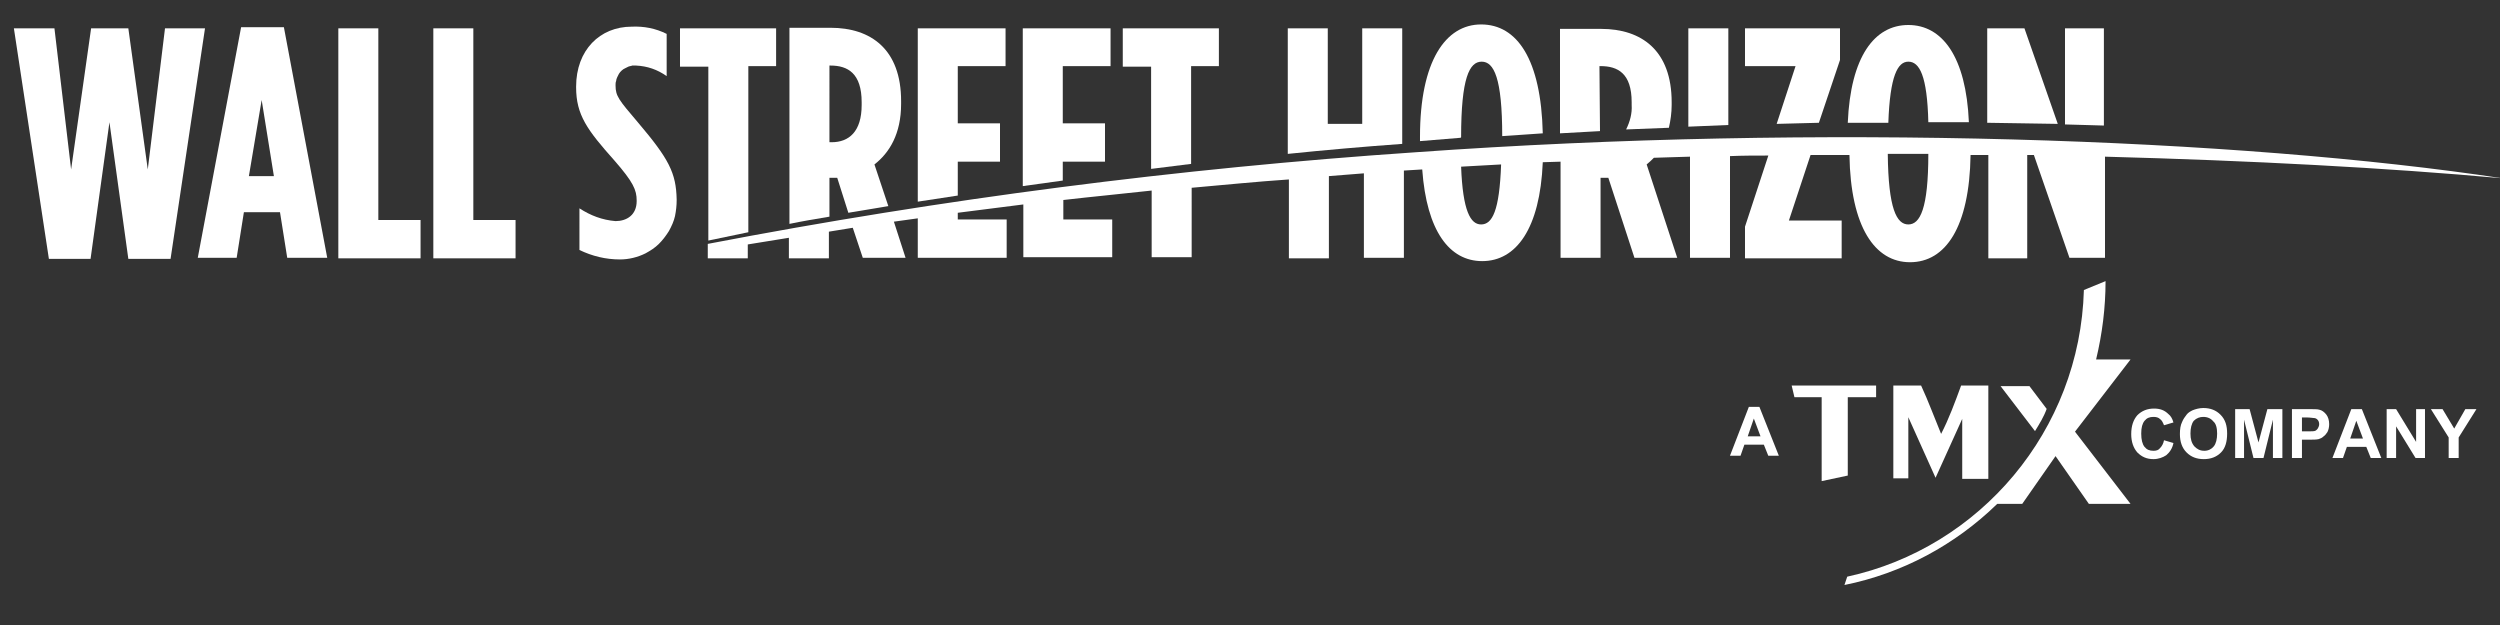
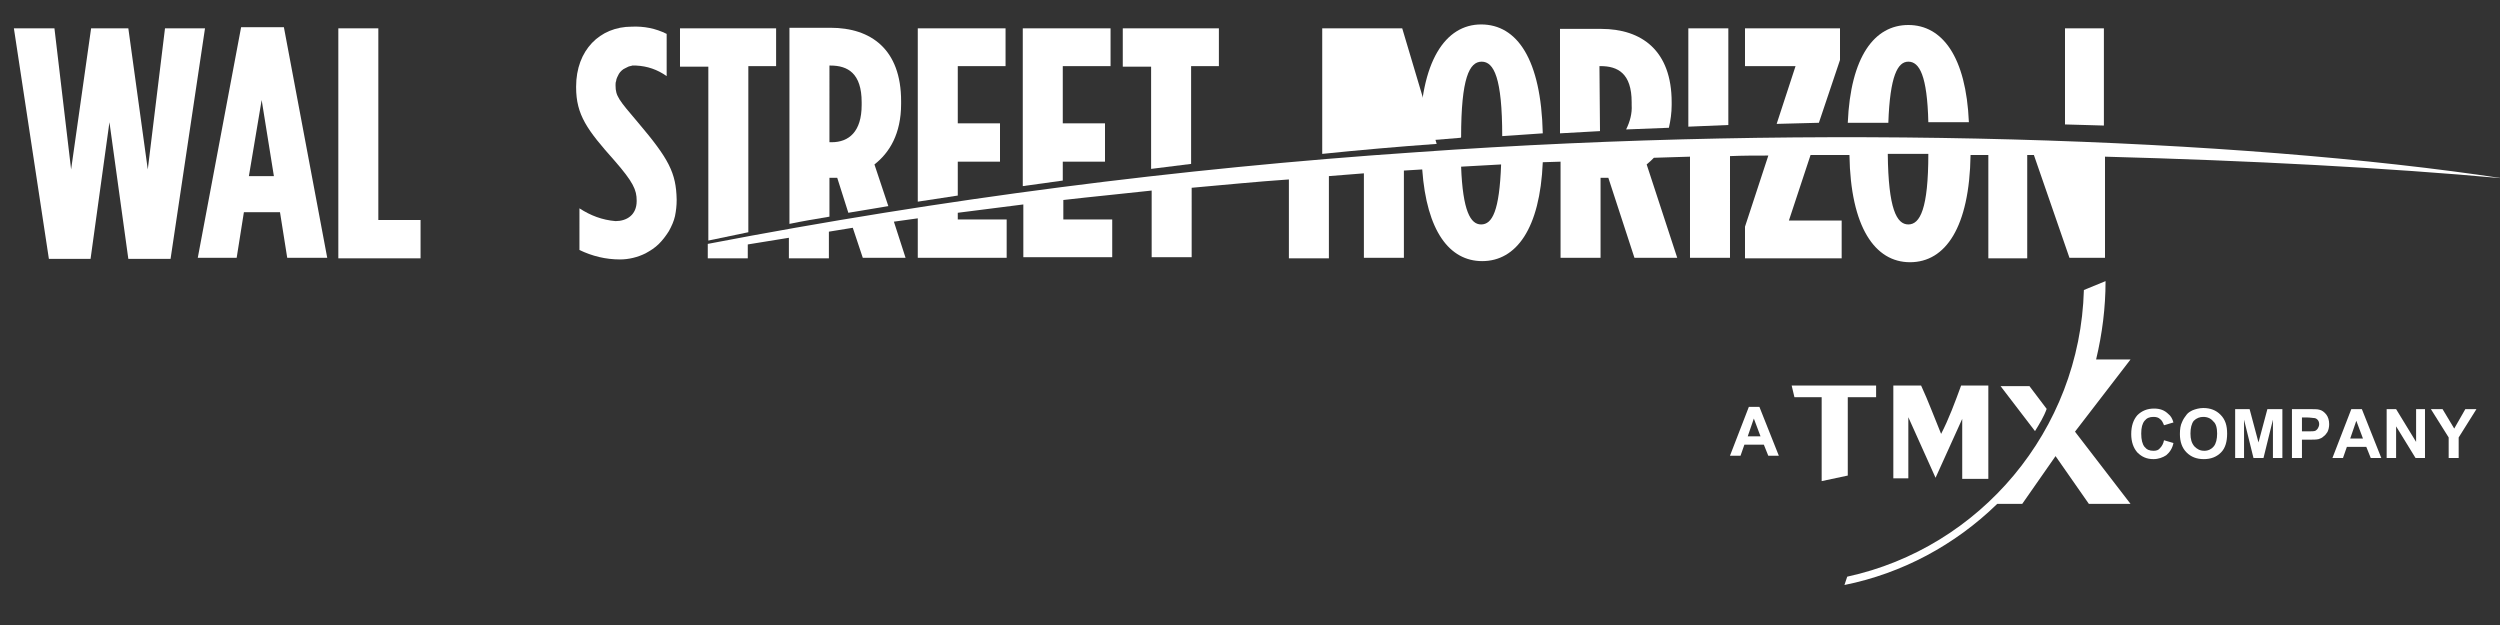
<svg xmlns="http://www.w3.org/2000/svg" version="1.1" id="Layer_1" x="0px" y="0px" width="450px" height="112.5px" viewBox="0 0 450 112.5" style="enable-background:new 0 0 450 112.5;" xml:space="preserve">
  <rect x="0" y="0" width="450" height="112.5" fill="#333333" stroke="none" />
  <style type="text/css">
	.st0{fill:#FFFFFF;}
	.st1{fill-rule:evenodd;clip-rule:evenodd;fill:#FFFFFF;}
</style>
  <g>
    <path class="st0" d="M29.7,5.1l-3.1,25.4L23.1,5.1h-6.7l-3.6,25.4l-3-25.4H2.5l6.3,41.5h7.5L19.7,22l3.4,24.6h7.6l6.2-41.5   C36.9,5.1,29.7,5.1,29.7,5.1z" />
  </g>
  <g>
    <path class="st0" d="M43.4,4.9l-7.8,41.5h7l1.3-8.2h6.5l1.3,8.2h7.2L51.1,4.9H43.4z M44.8,31.7L47.1,18l2.2,13.7H44.8z" />
  </g>
  <path class="st0" d="M75.7,39.6h-7.6V5.1h-7.2v41.4h14.8V39.6z" />
-   <path class="st0" d="M92.8,39.6h-7.6V5.1H78v41.4h14.8V39.6z" />
  <path class="st0" d="M134.6,11.9h5.1V5.1h-17.3V12h5.1v31.3c2.4-0.5,4.8-1,7.2-1.5V11.9H134.6z" />
  <path class="st0" d="M149.3,32h1.4l2,6.3c2.4-0.4,4.8-0.8,7.2-1.2l-2.5-7.5c2.7-2.1,4.8-5.5,4.8-10.9v-0.5c0-9.3-5.4-13.2-12.7-13.2  h-7.4v35.3c2.4-0.5,4.8-0.9,7.2-1.3V32z M149.3,11.8h0.2c3.1,0,5.6,1.4,5.6,6.6v0.5c0,4.8-2.3,6.7-5.4,6.7h-0.4L149.3,11.8  L149.3,11.8z" />
  <path class="st0" d="M172.4,29.1h7.6v-6.9h-7.6V11.9h8.6V5.1h-15.8v31.2l7.2-1.1V29.1z" />
  <path class="st0" d="M191.3,29.1h7.6v-6.9h-7.6V11.9h8.6V5.1h-15.8v28.4l7.2-1V29.1z" />
  <path class="st0" d="M214.3,11.9h5.1V5.1h-17.3V12h5.1v18.4c2.4-0.3,4.8-0.6,7.2-0.9V11.9H214.3z" />
-   <path class="st0" d="M252.4,5.1h-7.2v17.2H239V5.1h-7.2v22.6c6.8-0.7,13.7-1.3,20.6-1.8L252.4,5.1L252.4,5.1z" />
+   <path class="st0" d="M252.4,5.1h-7.2v17.2V5.1h-7.2v22.6c6.8-0.7,13.7-1.3,20.6-1.8L252.4,5.1L252.4,5.1z" />
  <g>
    <path class="st0" d="M263,24.7c0-10.7,1.5-13.6,3.7-13.6s3.7,2.9,3.7,13.4c2.5-0.2,4.9-0.3,7.3-0.5c-0.3-13.3-4.6-19.6-11.1-19.6   c-6.4,0-11,6.6-11,20.2v0.8l7.3-0.6L263,24.7z" />
  </g>
  <path class="st0" d="M287.9,11.9h0.2c3.1,0,5.6,1.3,5.6,6.5v0.5c0.1,1.5-0.3,3-1,4.4l7.7-0.3c0.3-1.3,0.5-2.7,0.5-4.1v-0.5  c0-9.3-5.4-13.2-12.7-13.2h-7.4V24l7.2-0.4L287.9,11.9z" />
  <path class="st0" d="M311.1,5.1h-7.2v17.7l7.2-0.3V5.1z" />
  <path class="st0" d="M331.2,10.8V5.1h-17.1v6.8h9.1l-3.4,10.4l7.6-0.2L331.2,10.8z" />
  <g>
    <path class="st0" d="M343.5,11.1c2,0,3.4,2.5,3.6,10.9c2.5,0,4.9,0,7.3,0c-0.5-11.8-4.8-17.5-10.9-17.5s-10.4,5.7-10.9,17.6h7.3   C340.2,13.6,341.6,11.1,343.5,11.1z" />
  </g>
-   <path class="st0" d="M364.4,5.1h-6.7v17c4.3,0.1,8.5,0.1,12.7,0.2L364.4,5.1z" />
  <path class="st0" d="M378.7,5.1h-7v17.3c2.4,0.1,4.7,0.1,7,0.2V5.1z" />
  <g>
    <path class="st0" d="M114.8,22c-3.4-4-4-4.7-4-6.6v-0.1c0-0.2,0-0.5,0.1-0.7c0-0.2,0.1-0.5,0.2-0.7s0.2-0.4,0.3-0.6   s0.3-0.4,0.5-0.6c0.2-0.2,0.4-0.3,0.6-0.4c0.2-0.1,0.4-0.2,0.6-0.3s0.5-0.1,0.7-0.2c0.2,0,0.5,0,0.7,0c2,0.1,3.8,0.7,5.5,1.9V6.1   c-2-1-4.1-1.4-6.3-1.3c-5.7,0-10,4.2-10,10.8v0.1c0,5,2,7.7,6.9,13.2c3.4,3.9,4,5.3,4,7.2v0.1c0,2.5-1.8,3.6-3.8,3.6   c-2.4-0.2-4.5-1-6.5-2.3V45c2.3,1.1,4.7,1.7,7.3,1.7c1.6,0,3.2-0.4,4.6-1.1c0.9-0.5,1.7-1,2.4-1.7c0.7-0.7,1.3-1.5,1.8-2.3   c0.5-0.9,0.9-1.8,1.1-2.7c0.2-1,0.3-1.9,0.3-2.9v-0.1C121.7,31.1,120.4,28.6,114.8,22z" />
  </g>
  <g>
    <path class="st0" d="M450.5,32.1c-47.6-7.2-122.7-9.9-195.6-4.7c-42.8,2.9-85.3,8.4-127.5,16.5v2.6h7.2V44l7.4-1.2v3.7h7.2v-4.8   l4.3-0.7l1.8,5.4h7.7l-2.1-6.5l4.3-0.6v7.1h16v-6.9h-8.8v-1.2c3.9-0.5,7.8-1,11.8-1.5v9.5h16v-6.8h-8.8V36   c5.2-0.6,10.5-1.1,15.9-1.7v12h7.2V33.8c5.7-0.5,11.6-1.1,17.5-1.5v14.2h7.2V31.7l6.3-0.5v15.2h7.2V30.7l3.3-0.2   c0.8,11.1,4.9,16.5,10.8,16.5c6.1,0,10.4-5.8,10.9-17.8l3.2-0.1v17.3h7.2V32h1.4l4.7,14.4h7.7l-5.5-16.8c0.5-0.4,0.9-0.8,1.3-1.2   c2.1-0.1,4.3-0.1,6.5-0.2v18.2h7.2V28.1c2.3-0.1,4.6-0.1,6.9-0.1l-4.2,12.8v5.7h17.4v-6.8H322l3.9-11.8h7   c0.2,13,4.6,19.3,10.9,19.3c6.4,0,10.7-6.3,10.9-19.3h3.2v18.6h7V27.9h1.2l6.4,18.5h6.4V28.2C405,28.9,429.7,30.2,450.5,32.1z    M266.6,40.4c-1.9,0-3.3-2.4-3.6-10.4c2.4-0.1,4.8-0.3,7.2-0.4C269.9,38,268.6,40.4,266.6,40.4z M343.5,40.4   c-2.1,0-3.6-2.8-3.7-12.7h7.3C347.1,37.6,345.6,40.4,343.5,40.4z" />
  </g>
  <path class="st0" d="M327.9,86.6l4.7-1V71.5h5.1v-2.1h-15.2l0.5,2.1h4.9V86.6z" />
  <path class="st1" d="M353,69.4c-1.1,3-2.2,6-3.6,8.7c-1.2-2.9-2.3-5.9-3.6-8.7h-5v16.7h2.7v-11l4.9,10.9l4.8-10.6v10.8h4.7V69.4H353  z" />
  <path class="st0" d="M383.5,64.7h-6.2c1.1-4.6,1.7-9.3,1.7-14.1l-3.9,1.6c-0.7,25.3-18.7,46.4-42.6,51.6l-0.5,1.5  c10.4-2.1,19.9-7.2,27.5-14.6h4.5l6-8.6l6,8.6h7.5l-10-13L383.5,64.7z" />
  <path class="st0" d="M368.4,73.6l-3.1-4.1h-5.2l6.2,8.1C367.1,76.3,367.9,75,368.4,73.6" />
  <g>
    <g transform="translate(311.392, 82.038)">
      <g>
        <path class="st0" d="M8.8,0H6.9L6.1-2H2.6L1.9,0H0l3.4-8.8h1.9L8.8,0z M5.5-3.5L4.3-6.7L3.2-3.5H5.5z" />
      </g>
    </g>
  </g>
  <g>
    <g transform="translate(383.021, 82.442)">
      <g>
        <path class="st0" d="M6.5-3.2l1.7,0.5C8-1.7,7.5-1,6.9-0.5C6.3-0.1,5.5,0.2,4.6,0.2C3.4,0.2,2.5-0.2,1.7-1C1-1.8,0.6-2.9,0.6-4.3     c0-1.5,0.4-2.6,1.1-3.4c0.8-0.8,1.8-1.2,3-1.2c1.1,0,1.9,0.3,2.6,1C7.7-7.6,8-7.1,8.2-6.4L6.5-5.9C6.3-6.4,6.1-6.8,5.8-7     C5.5-7.3,5.1-7.4,4.6-7.4C3.9-7.4,3.4-7.2,3-6.7S2.4-5.5,2.4-4.4S2.6-2.5,3-2s0.9,0.7,1.6,0.7c0.5,0,0.9-0.1,1.2-0.5     C6.1-2.1,6.4-2.6,6.5-3.2z" />
      </g>
    </g>
  </g>
  <g>
    <g transform="translate(391.883, 82.442)">
      <g>
        <path class="st0" d="M0.5-4.3c0-0.9,0.1-1.6,0.4-2.2C1.1-7,1.4-7.4,1.7-7.8C2-8.2,2.4-8.4,2.8-8.6C3.3-8.8,4-9,4.7-9     C6-9,7-8.6,7.8-7.8C8.7-6.9,9-5.8,9-4.4S8.7-1.8,7.9-1S6.1,0.2,4.8,0.2S2.5-0.2,1.7-1S0.5-2.9,0.5-4.3z M2.4-4.4     c0,1,0.2,1.7,0.7,2.3c0.5,0.5,1,0.8,1.8,0.8c0.7,0,1.3-0.3,1.7-0.8C7-2.6,7.2-3.4,7.2-4.4S7-6.2,6.5-6.6c-0.4-0.5-1-0.8-1.8-0.8     C4.1-7.4,3.5-7.2,3-6.7C2.6-6.2,2.4-5.4,2.4-4.4z" />
      </g>
    </g>
  </g>
  <g>
    <g transform="translate(401.428, 82.442)">
      <g>
        <path class="st0" d="M0.9,0v-8.8h2.6l1.6,6l1.6-6h2.7V0H7.7v-6.9L6,0H4.2L2.5-6.9V0H0.9z" />
      </g>
    </g>
  </g>
  <g>
    <g transform="translate(411.651, 82.442)">
      <g>
        <path class="st0" d="M0.9,0v-8.8h2.8c1.1,0,1.8,0,2.1,0.1c0.5,0.1,0.9,0.4,1.3,0.9c0.3,0.4,0.5,1,0.5,1.7c0,0.5-0.1,1-0.3,1.4     C7.1-4.4,6.9-4.1,6.6-3.9C6.3-3.6,6-3.5,5.7-3.4c-0.4,0.1-1,0.1-1.8,0.1H2.7V0H0.9z M2.7-7.3v2.5h1c0.7,0,1.2,0,1.4-0.1     C5.3-5,5.5-5.2,5.6-5.4c0.1-0.2,0.2-0.4,0.2-0.7c0-0.3-0.1-0.6-0.3-0.8C5.3-7.1,5.1-7.2,4.8-7.2c-0.2,0-0.6-0.1-1.3-0.1     C3.5-7.3,2.7-7.3,2.7-7.3z" />
      </g>
    </g>
  </g>
  <g>
    <g transform="translate(419.836, 82.442)">
      <g>
        <path class="st0" d="M8.8,0H6.9L6.1-2H2.6L1.9,0H0l3.4-8.8h1.9L8.8,0z M5.5-3.5L4.3-6.7L3.2-3.5H5.5z" />
      </g>
    </g>
  </g>
  <g>
    <g transform="translate(428.698, 82.442)">
      <g>
        <path class="st0" d="M0.9,0v-8.8h1.7l3.6,5.9v-5.9h1.6V0H6.1L2.6-5.7V0H0.9z" />
      </g>
    </g>
  </g>
  <g>
    <g transform="translate(437.56, 82.442)">
      <g>
        <path class="st0" d="M3.2,0v-3.7L0-8.8h2.1l2.1,3.5l2-3.5h2L5-3.7V0H3.2z" />
      </g>
    </g>
  </g>
</svg>